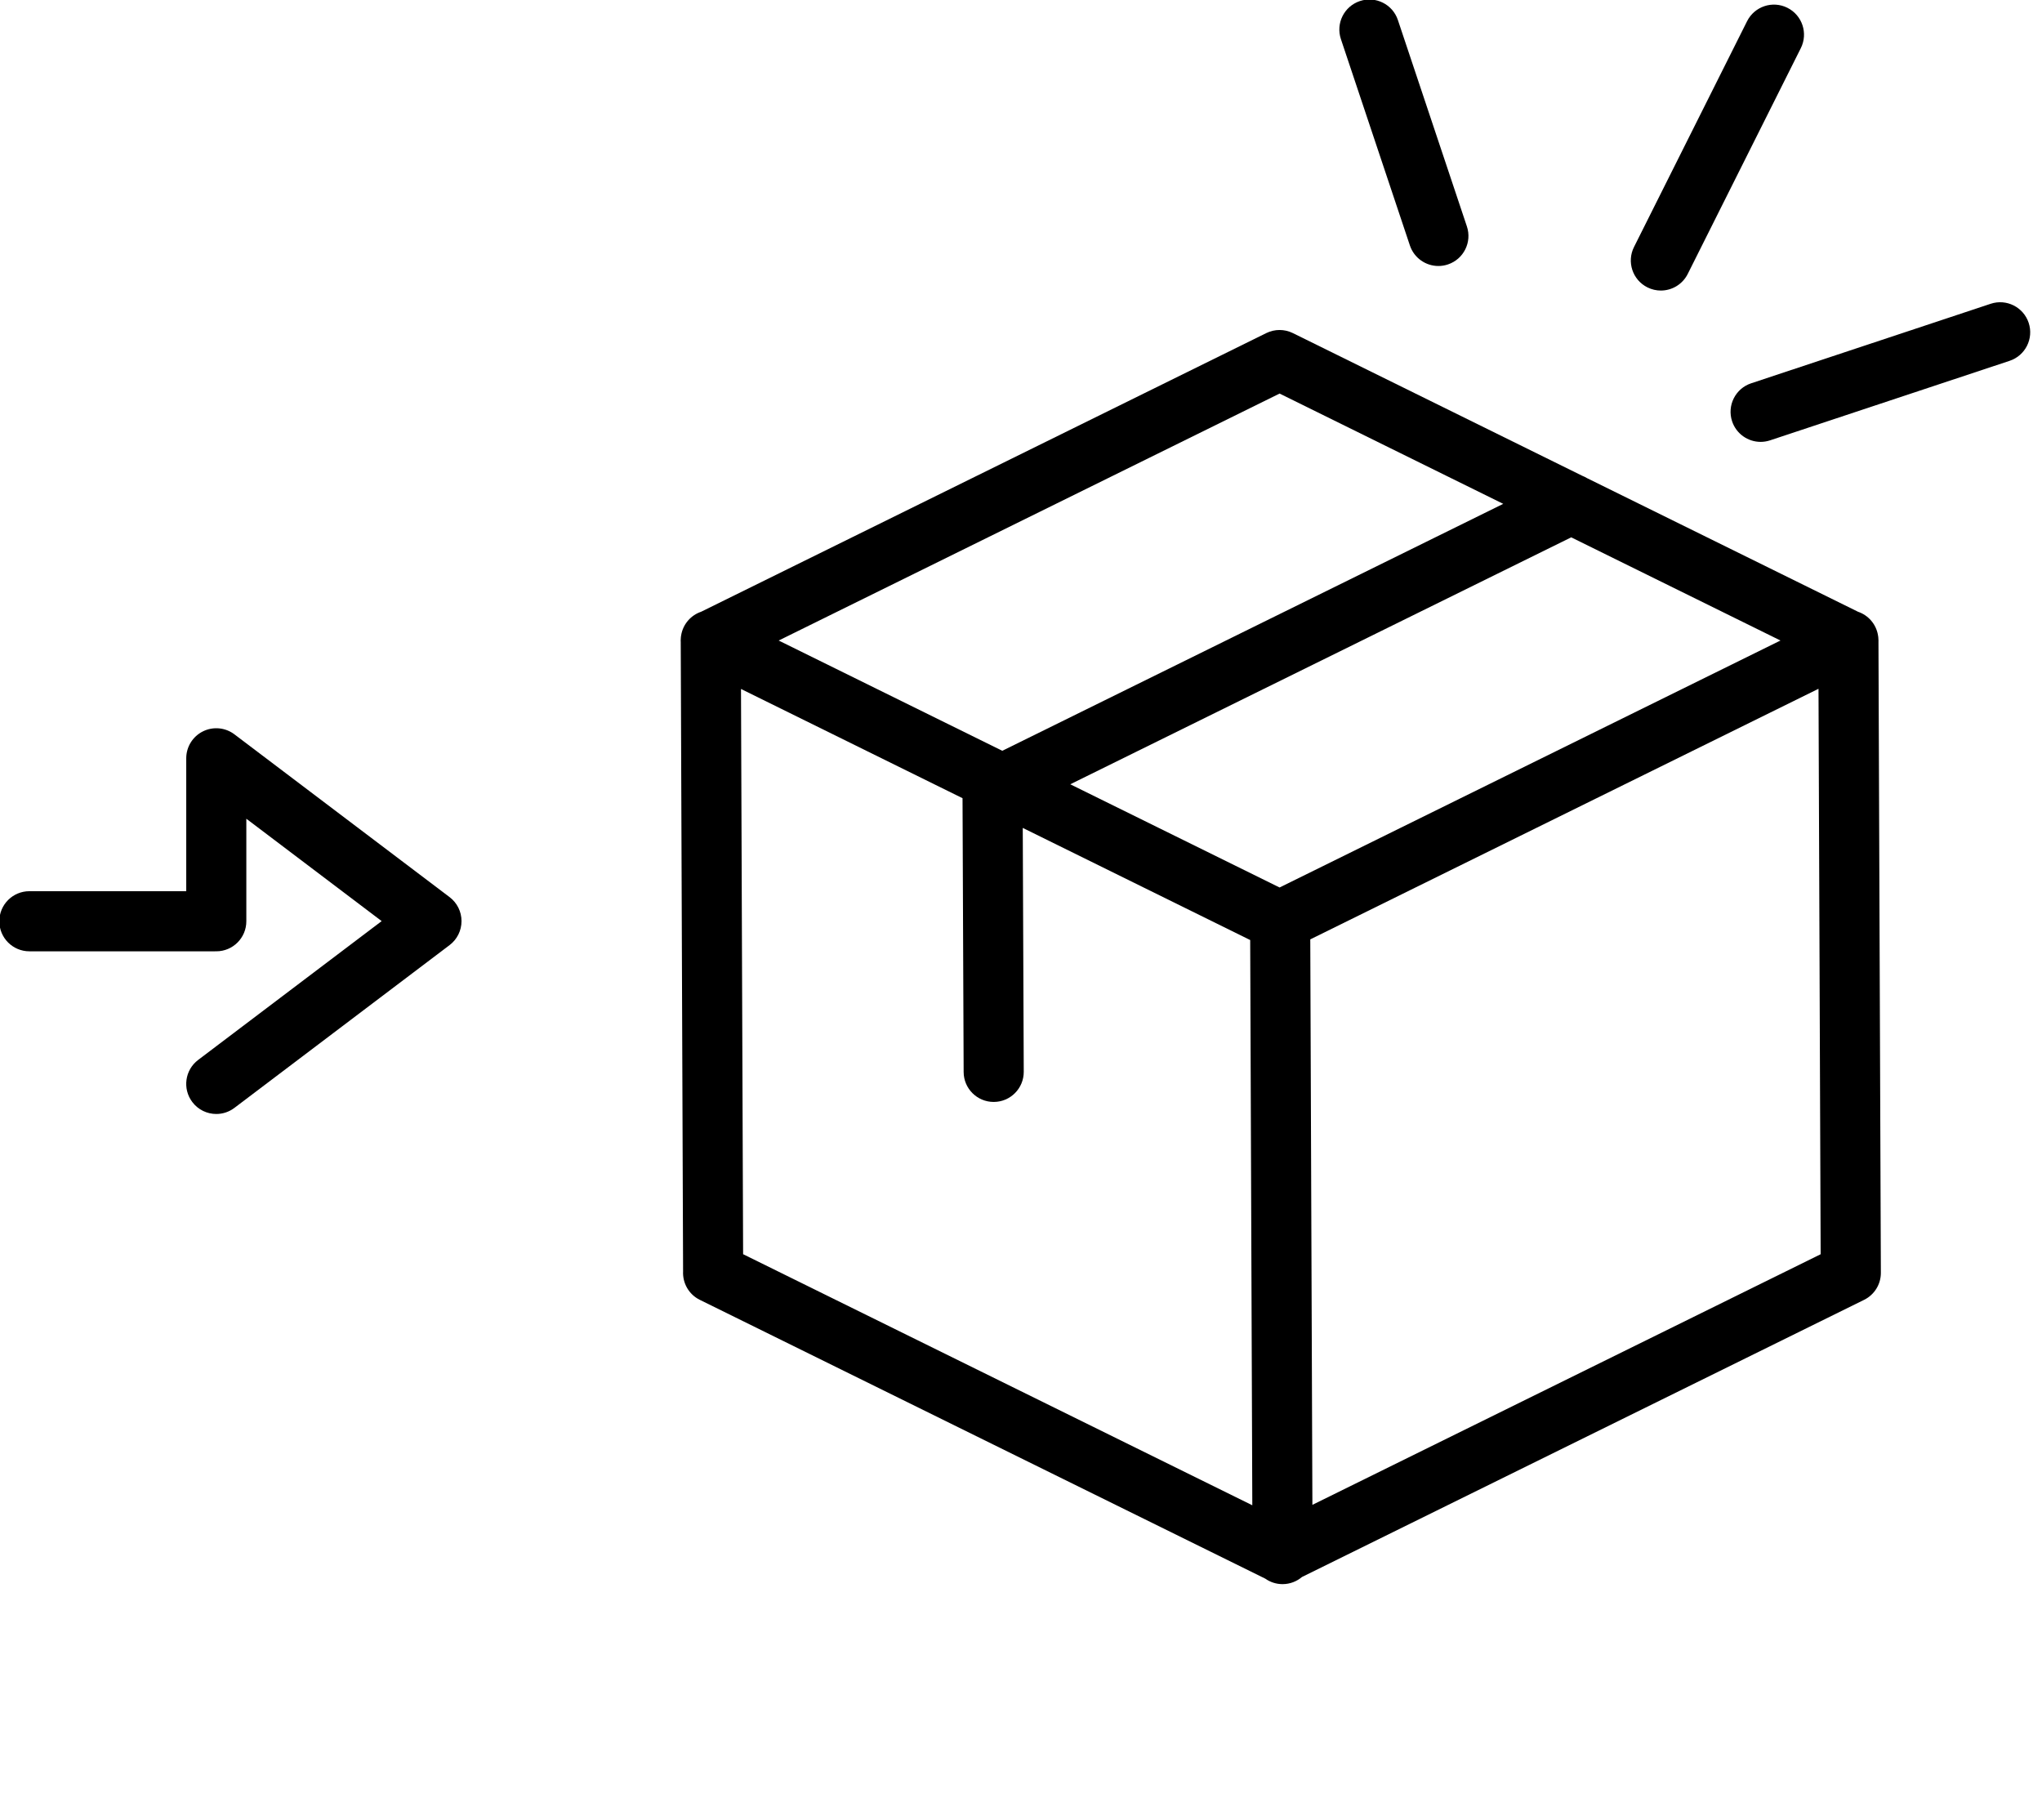
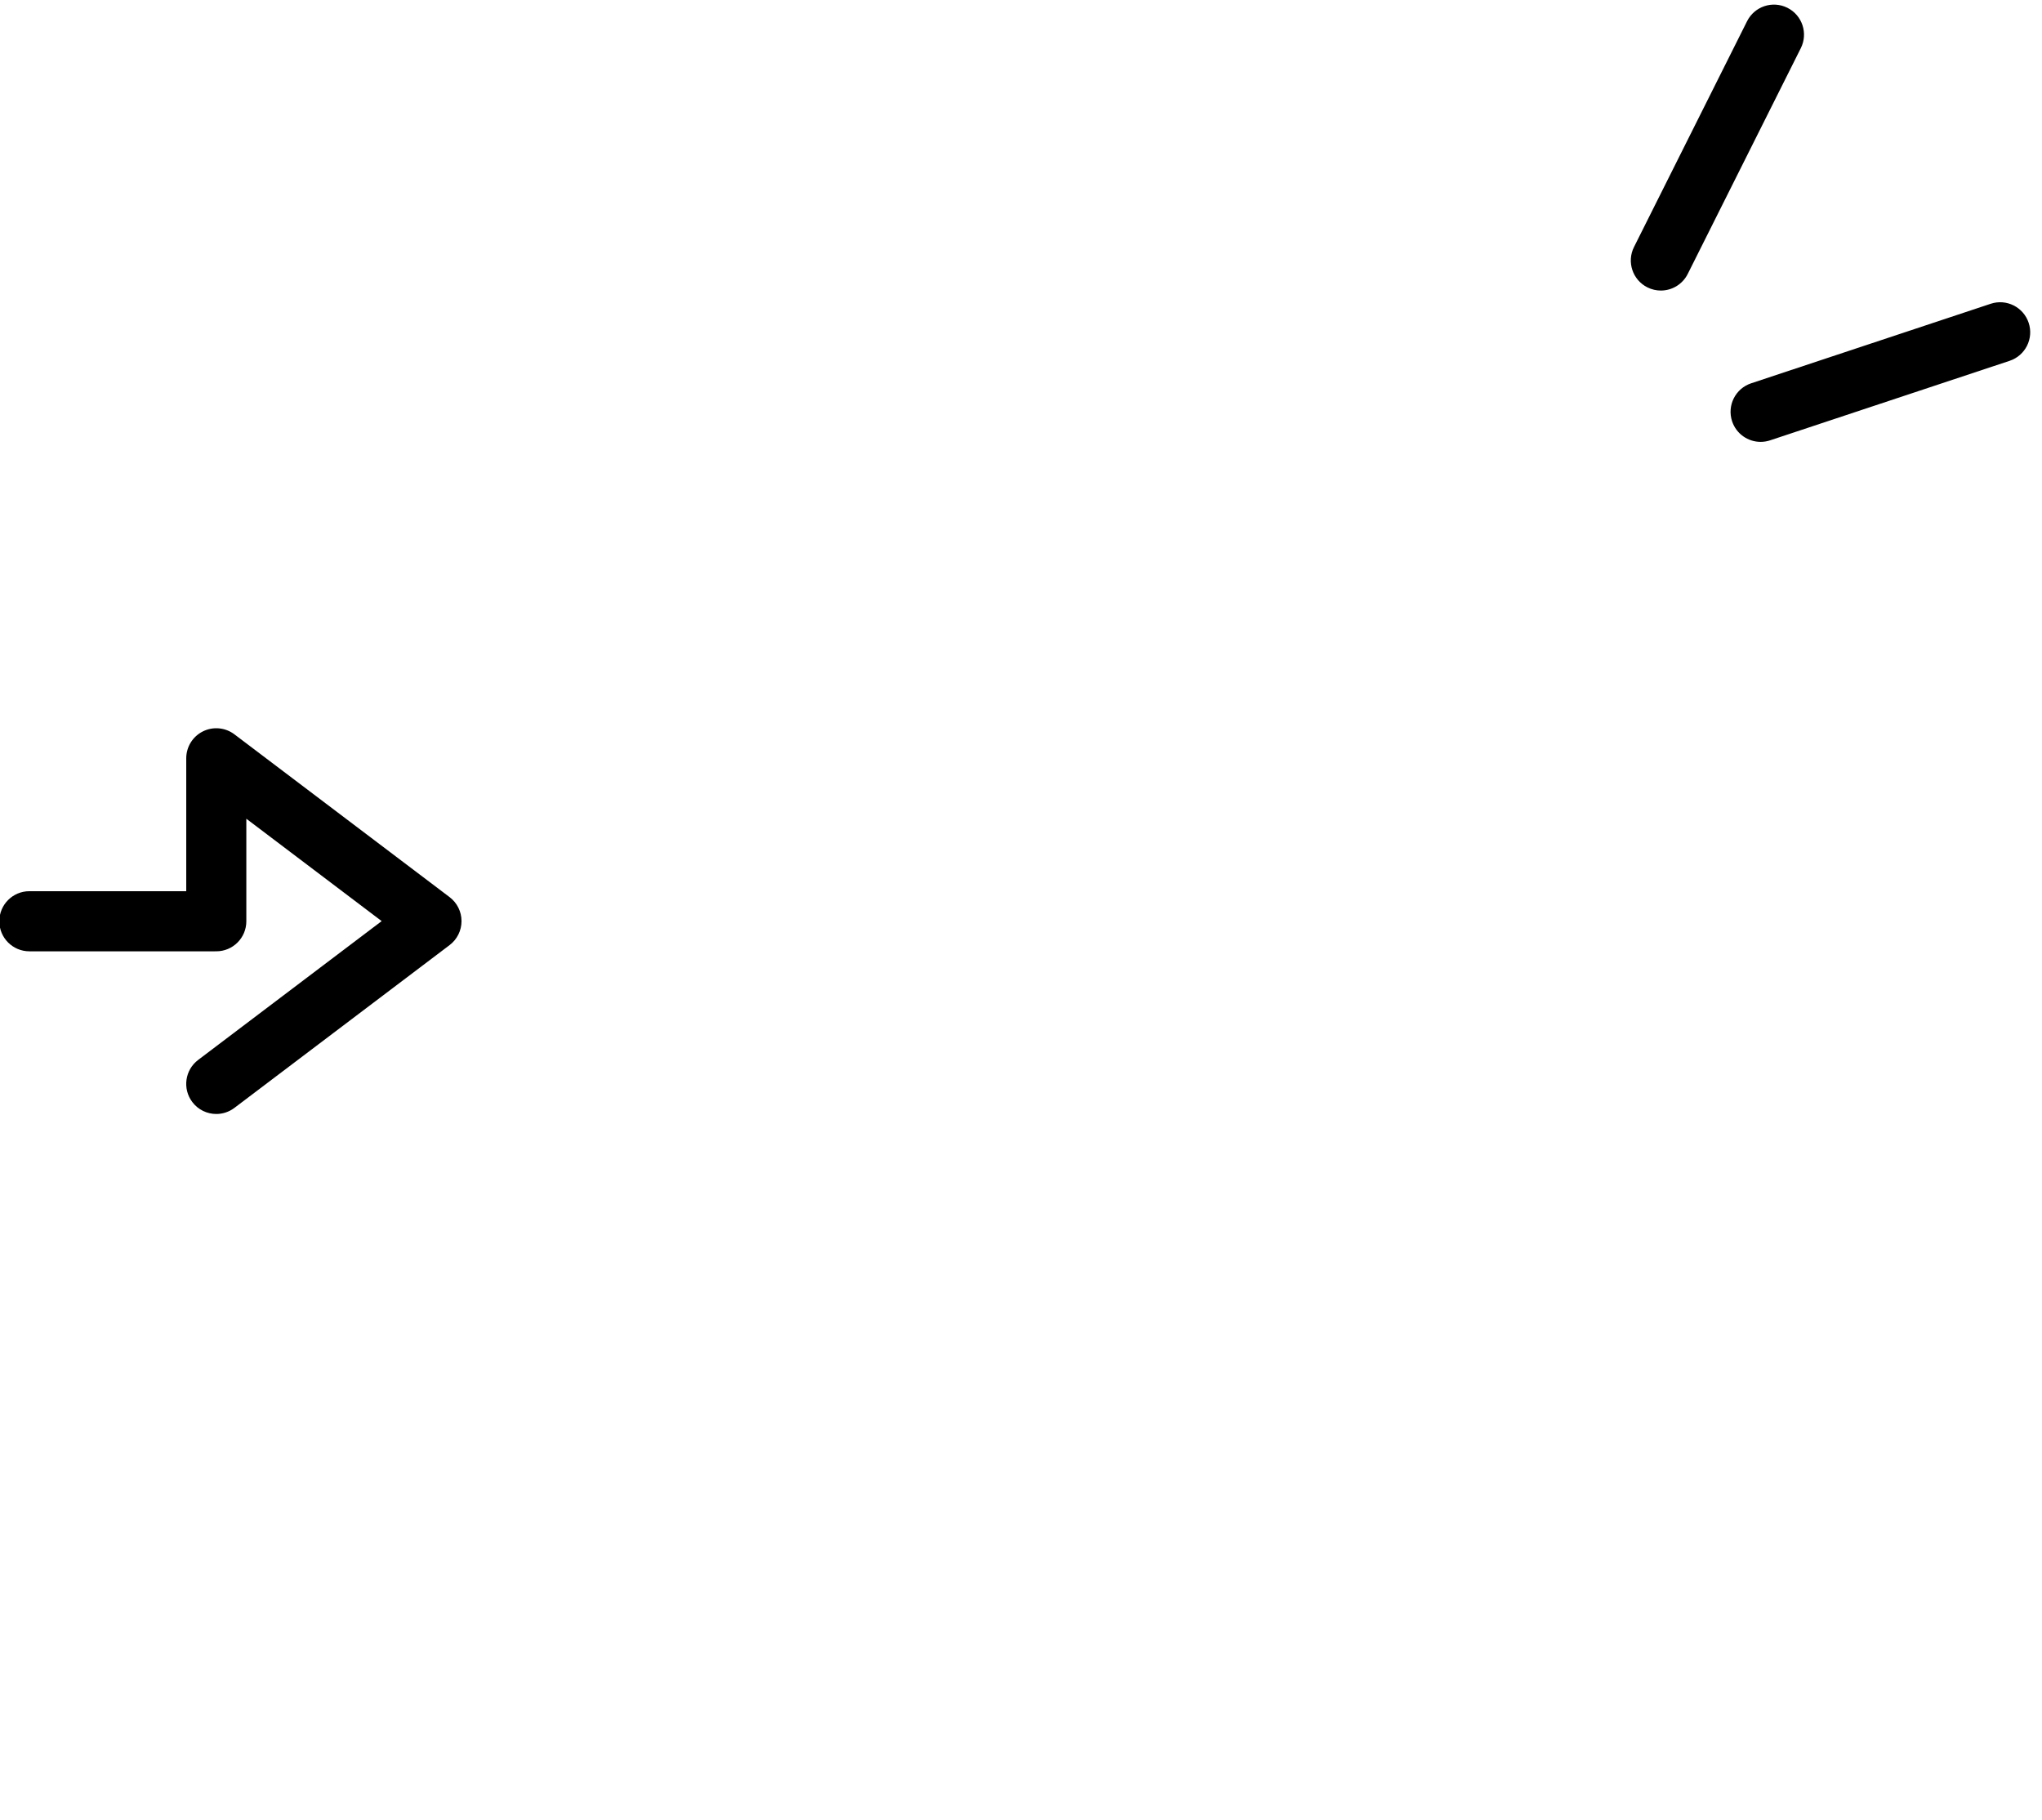
<svg xmlns="http://www.w3.org/2000/svg" version="1.1" id="Ñëîé_1" x="0px" y="0px" viewBox="0 0 1359 1211" style="enable-background:new 0 0 1359 1211;" xml:space="preserve">
  <g>
    <path d="M299.23,597.01L156.01,488.67c-6.05-4.58-14.18-5.34-20.97-1.96c-6.8,3.38-11.09,10.32-11.09,17.91v88.44H19.55   c-11.05,0-20,8.95-20,20s8.95,20,20,20h123.51c0.15,0,0.29-0.02,0.44-0.02c0.15,0,0.29,0.02,0.44,0.02c11.05,0,20-8.95,20-20   v-68.23l90.07,68.13l-122.14,92.39c-8.81,6.66-10.55,19.21-3.88,28.02c3.93,5.2,9.91,7.94,15.96,7.94c4.2,0,8.44-1.32,12.05-4.05   l143.22-108.34c5-3.78,7.93-9.68,7.93-15.95S304.23,600.79,299.23,597.01z" />
    <g>
-       <path d="M1250.18,426.25c0-0.75-0.05-1.49-0.14-2.22c-0.01-0.08-0.02-0.16-0.03-0.24c-0.05-0.4-0.11-0.79-0.18-1.18    c-1.25-7.27-6.42-13.19-13.26-15.51l-180.41-88.94c-0.98-0.6-2.01-1.1-3.08-1.52l-192.65-94.98c-5.58-2.75-12.11-2.75-17.69,0    L466.63,407.09c-6.89,2.33-12.07,8.3-13.3,15.61c-0.07,0.4-0.13,0.81-0.18,1.22c-0.01,0.07-0.02,0.15-0.02,0.22    c-0.07,0.69-0.12,1.39-0.12,2.1c0,0.34,0.02,0.67,0.04,1l1.56,418.77c-0.4,7.74,3.74,15.34,11.13,18.98l376.31,185.53    c3.26,2.3,7.22,3.66,11.51,3.66c0.02,0,0.05,0,0.08,0c4.9-0.02,9.38-1.81,12.85-4.75L1240.6,865    c6.86-3.38,11.19-10.37,11.16-18.01l-1.6-419.97C1250.16,426.76,1250.18,426.5,1250.18,426.25z M493.15,458.48l147.44,72.69    l0.74,182.21c0.04,11.02,8.99,19.92,20,19.92c0.03,0,0.06,0,0.08,0c11.04-0.04,19.96-9.04,19.92-20.08l-0.66-162.28l151.36,74.62    l1.41,376.14L494.56,834.62L493.15,458.48z M851.59,590.59l-139.3-68.68l333.39-164.33l139.27,68.66L851.59,590.59z M851.59,261.9    l148.85,73.39L667.05,499.62l-148.82-73.37L851.59,261.9z M873.43,1001.42l-1.41-376.3l338.24-166.76l1.43,376.29L873.43,1001.42z    " />
-       <path d="M938.32,163.35c2.8,8.37,10.6,13.66,18.96,13.66c2.1,0,4.24-0.33,6.35-1.04c10.48-3.5,16.13-14.83,12.62-25.31    L930.33,13.33c-3.5-10.48-14.84-16.13-25.31-12.62c-10.48,3.5-16.13,14.84-12.62,25.31L938.32,163.35z" />
      <path d="M1096.39,191.23c2.87,1.44,5.93,2.12,8.94,2.12c7.33,0,14.39-4.05,17.9-11.05l75.26-150.27    c4.95-9.88,0.95-21.89-8.93-26.84c-9.88-4.95-21.89-0.95-26.84,8.93l-75.26,150.27C1082.52,174.27,1086.51,186.29,1096.39,191.23z    " />
      <path d="M1350.13,214.83c-3.48-10.48-14.8-16.16-25.28-12.68l-159.42,52.92c-10.48,3.48-16.16,14.8-12.68,25.28    c2.79,8.39,10.6,13.7,18.98,13.7c2.09,0,4.21-0.33,6.3-1.02l159.42-52.92C1347.93,236.63,1353.61,225.31,1350.13,214.83z" />
    </g>
  </g>
</svg>